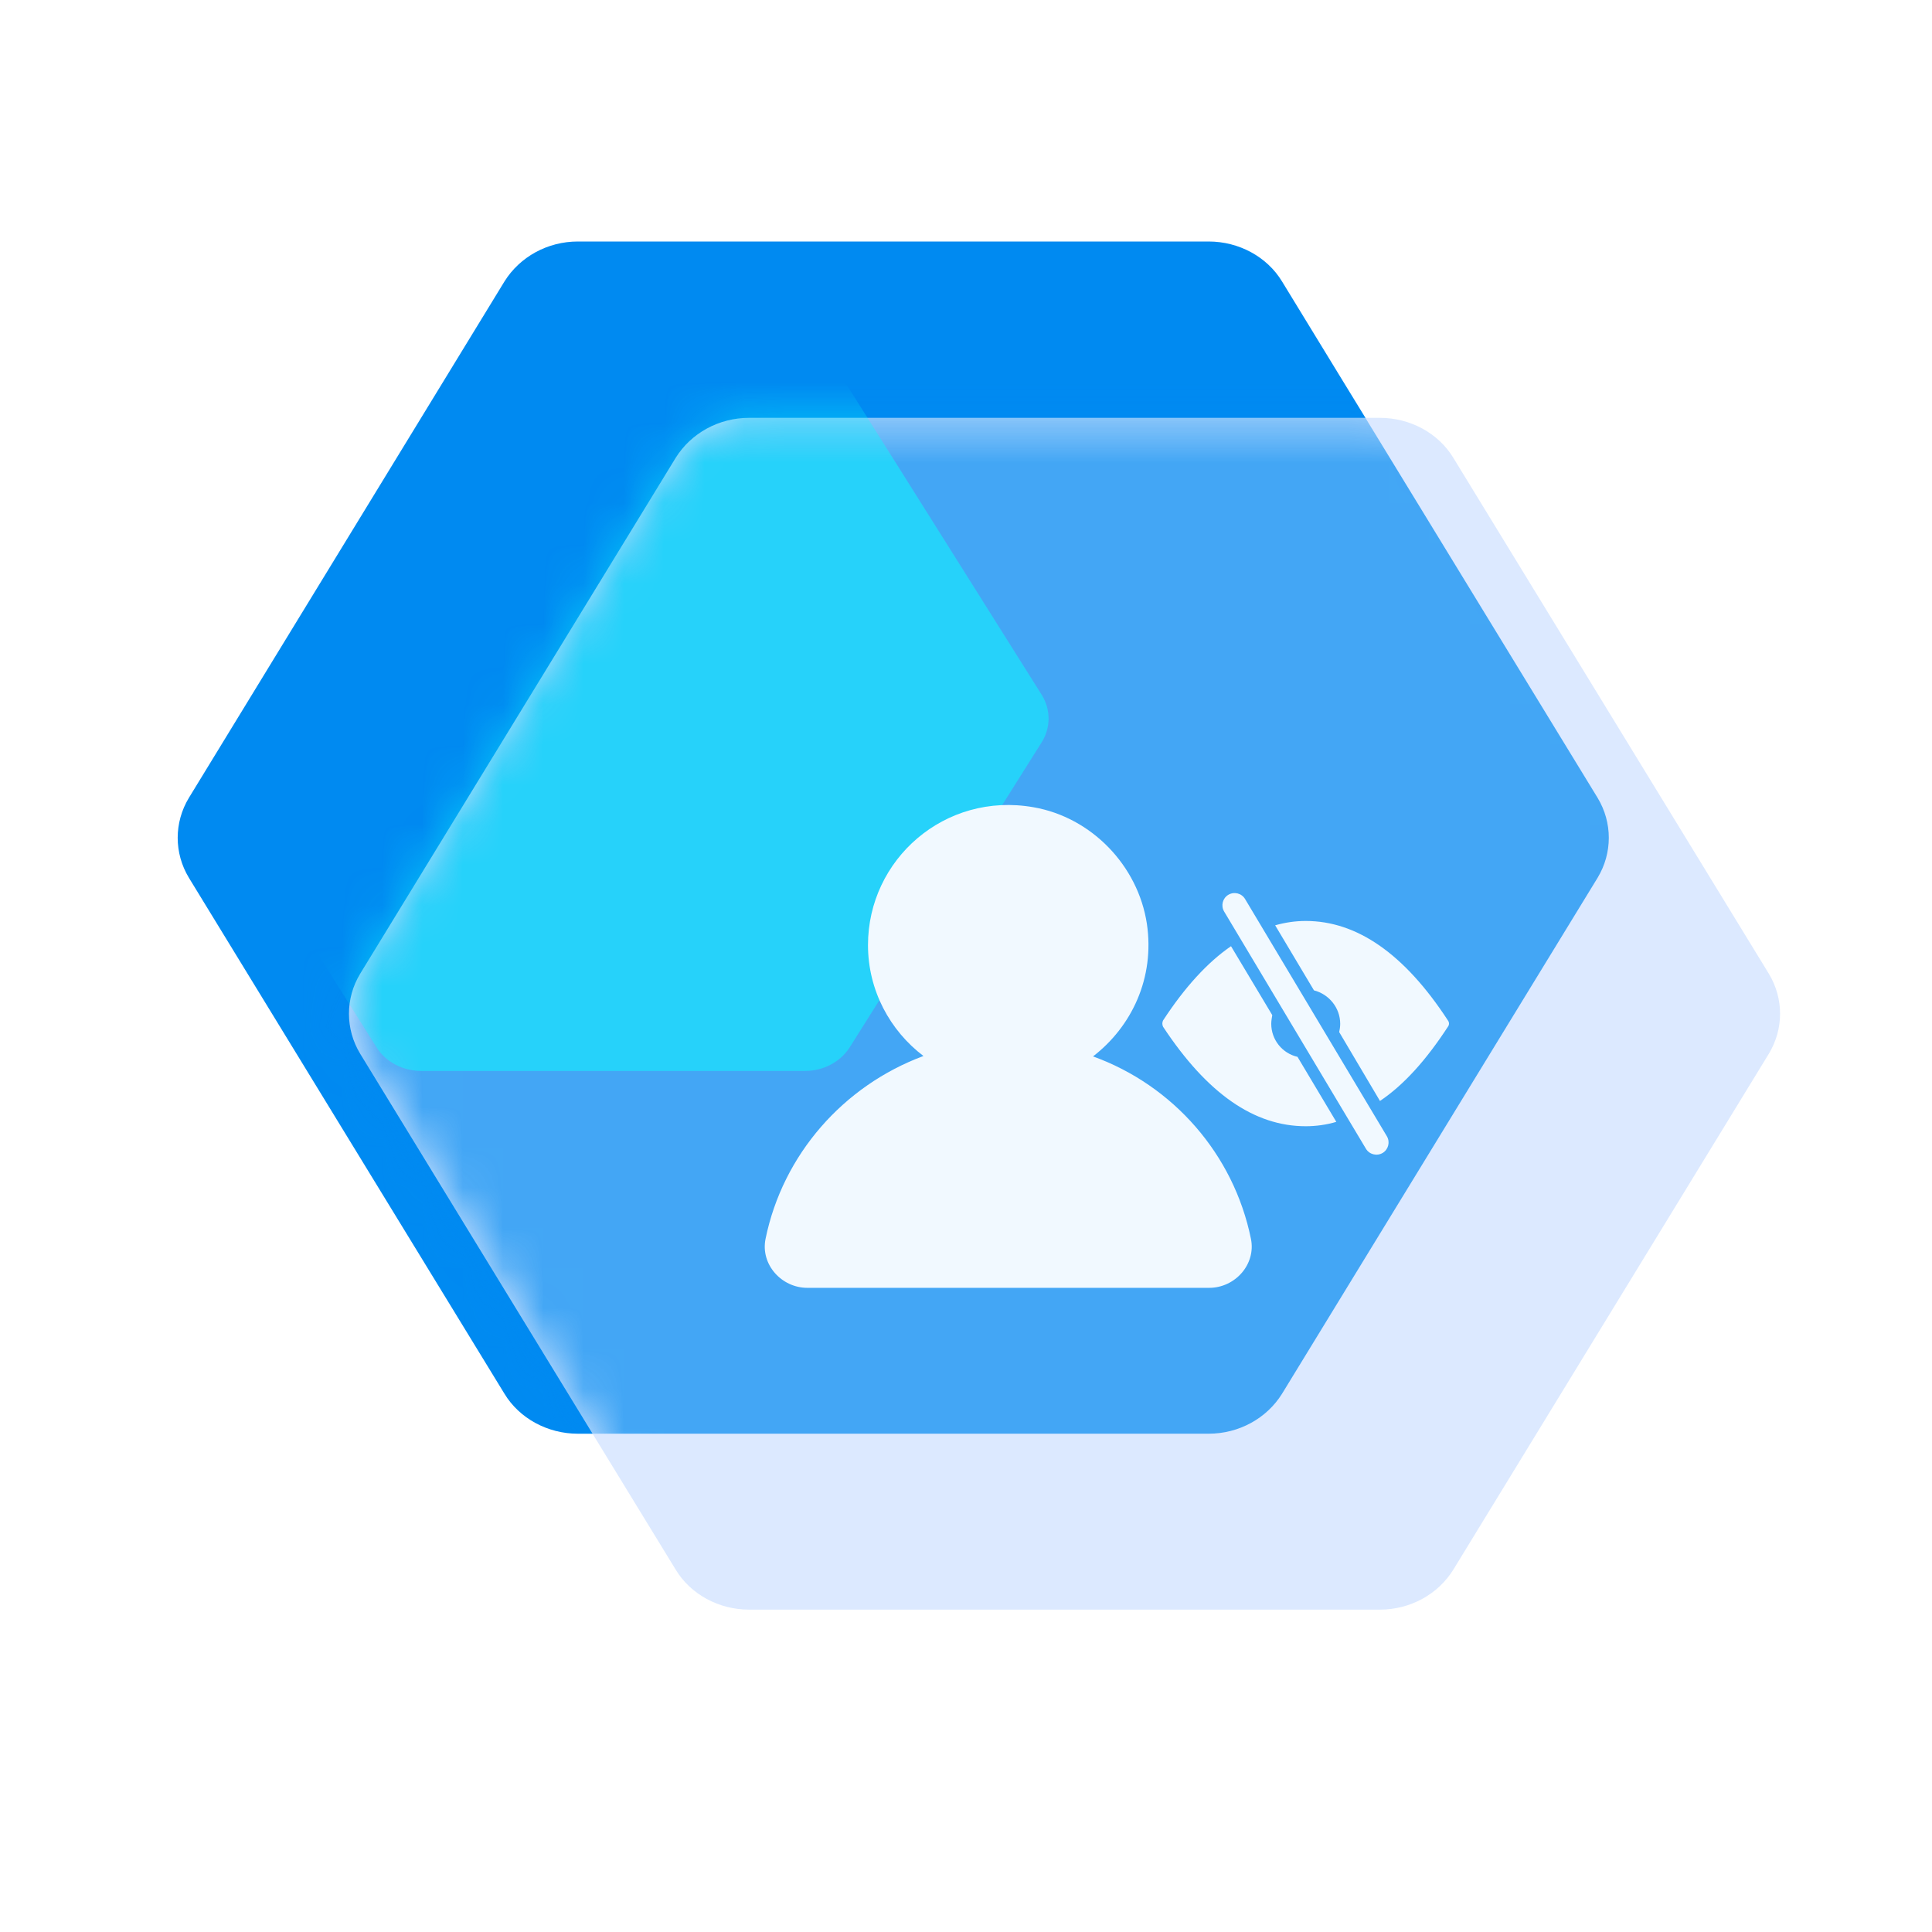
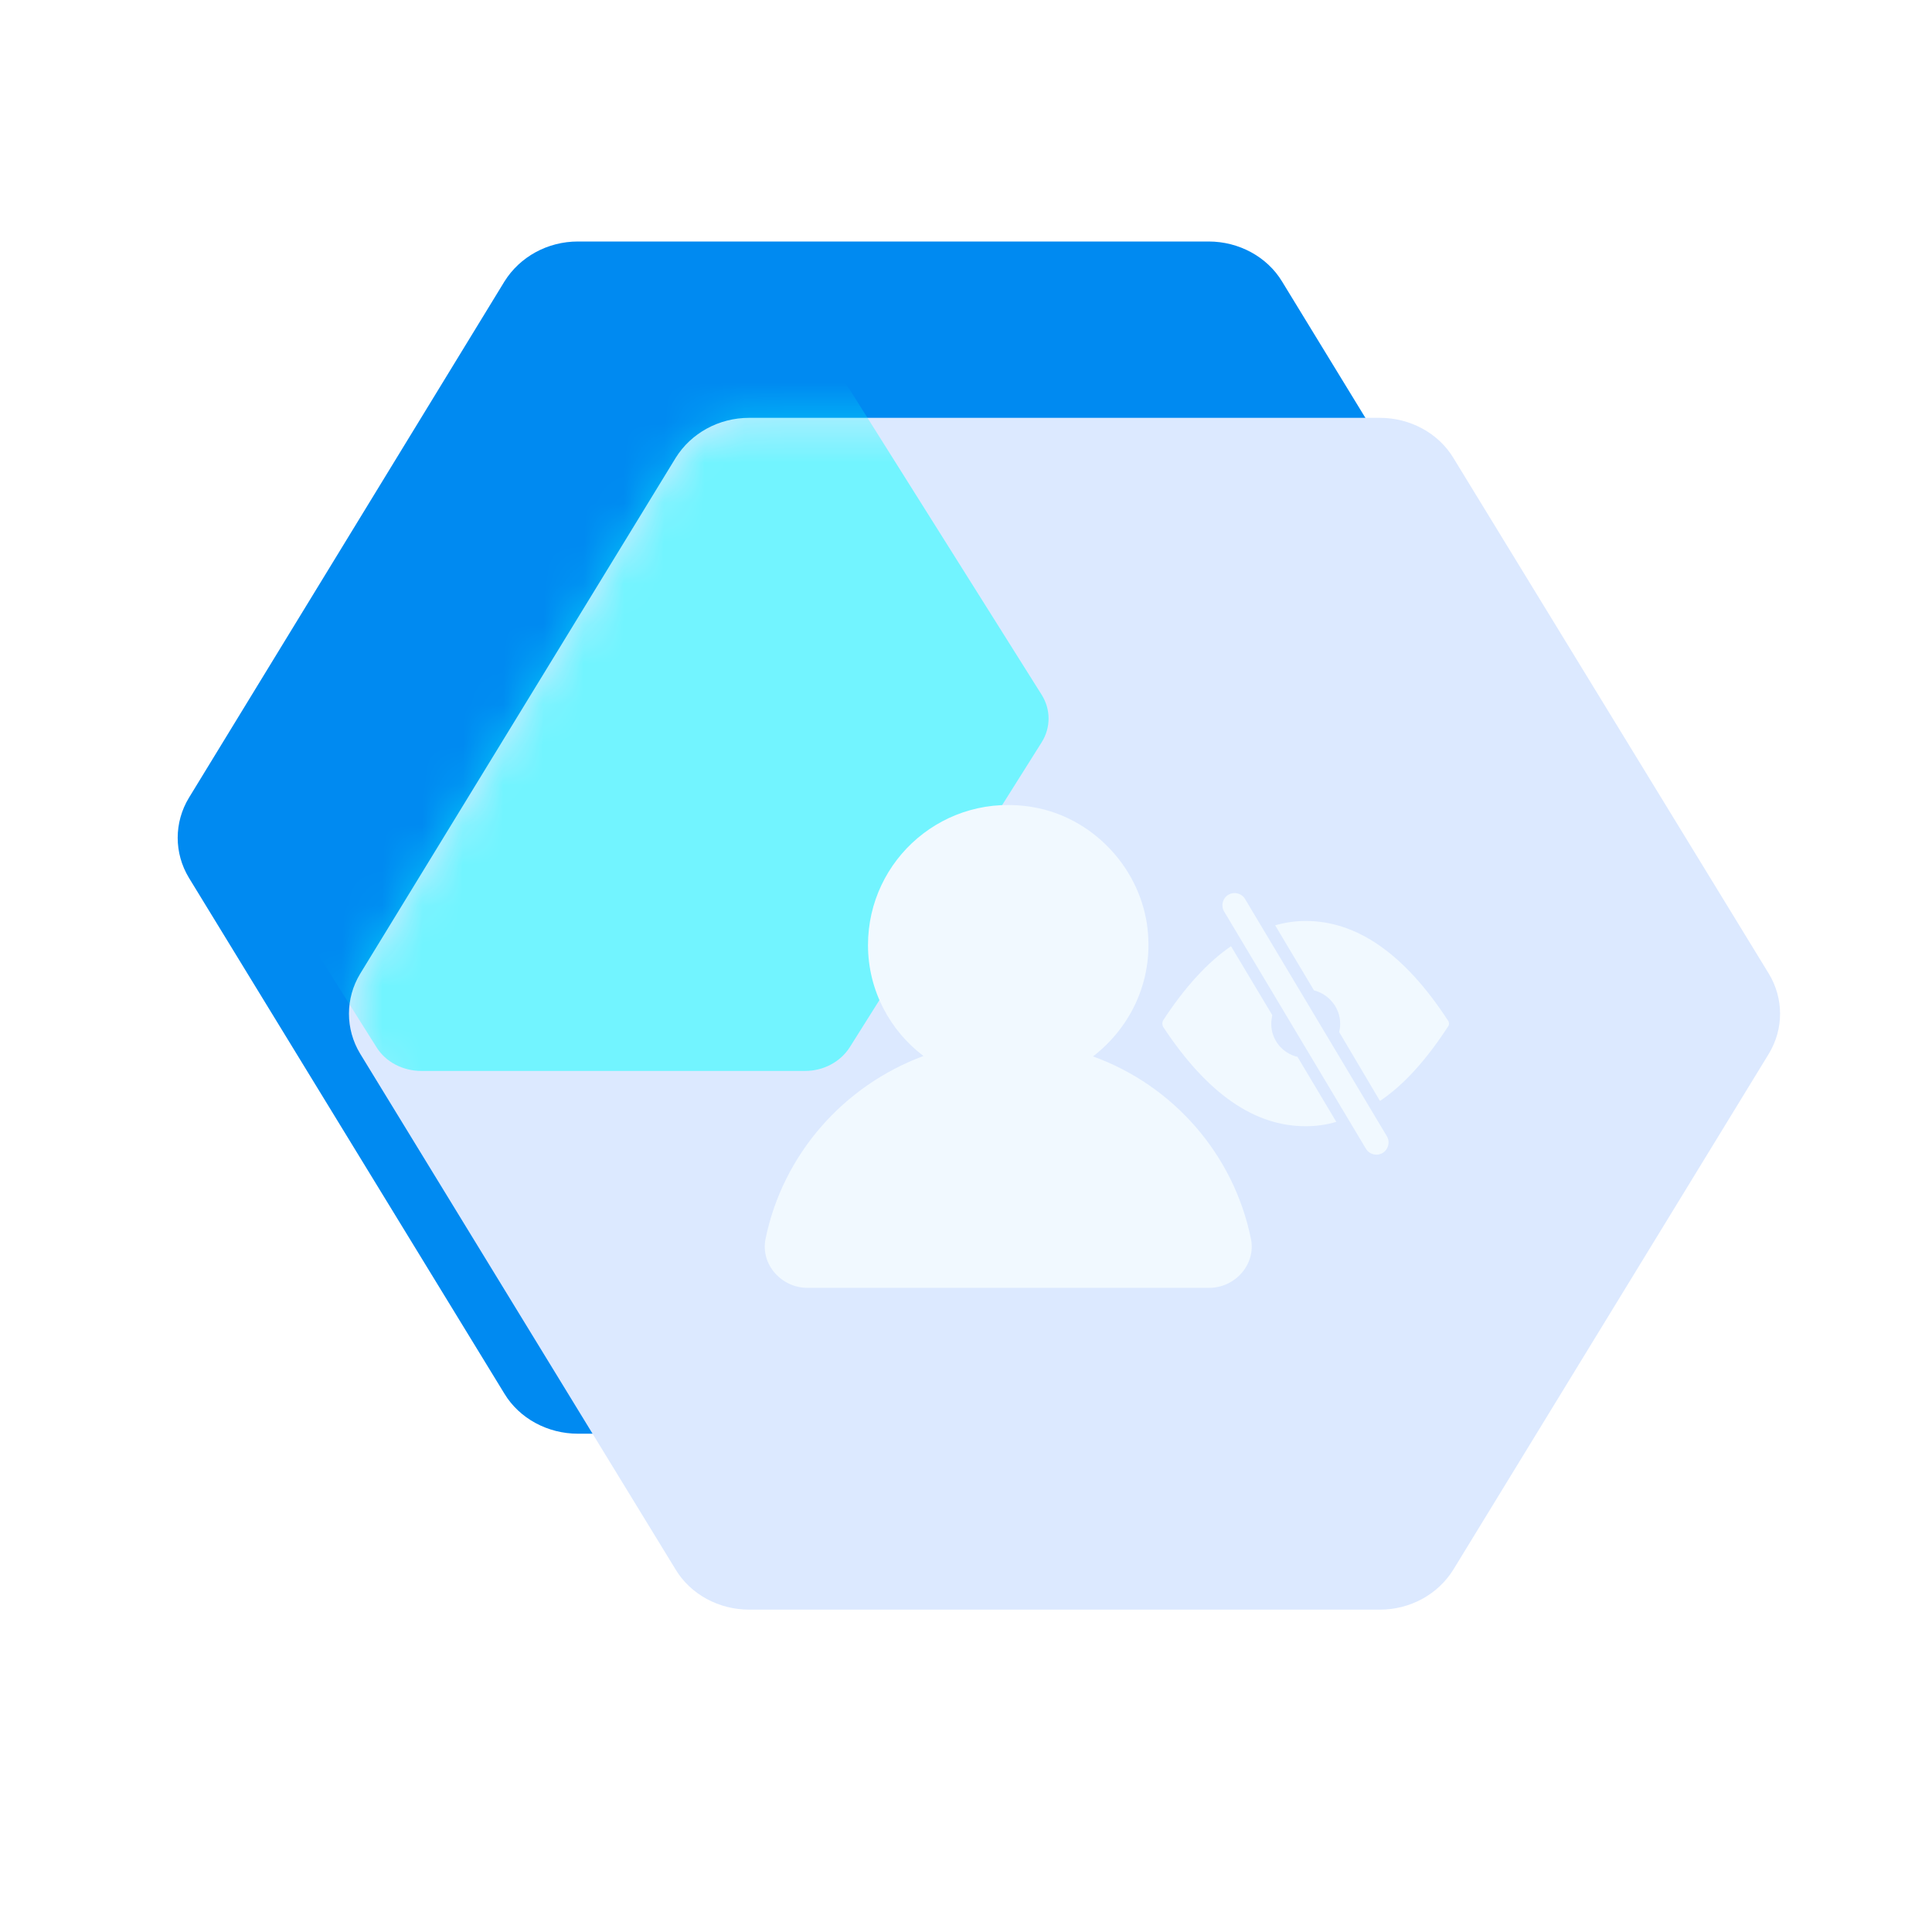
<svg xmlns="http://www.w3.org/2000/svg" width="48" height="48" viewBox="0 0 48 48" fill="none">
  <path d="M30.028 6H14.357C13.605 6 12.915 6.38 12.533 6.993L4.693 19.822C4.322 20.435 4.322 21.195 4.693 21.808L12.533 34.627C12.904 35.24 13.605 35.62 14.357 35.62H30.028C30.78 35.62 31.47 35.24 31.852 34.627L39.692 21.808C40.063 21.195 40.063 20.435 39.692 19.822L31.852 6.993C31.481 6.38 30.78 6 30.028 6Z" fill="#008AF1" />
  <path d="M34.294 10.381H18.612C17.86 10.381 17.17 10.761 16.788 11.374L8.948 24.193C8.577 24.806 8.577 25.566 8.948 26.179L16.788 38.998C17.159 39.612 17.86 39.991 18.612 39.991H34.283C35.035 39.991 35.726 39.612 36.107 38.998L43.947 26.179C44.318 25.566 44.318 24.806 43.947 24.193L36.107 11.374C35.736 10.761 35.035 10.381 34.283 10.381H34.294Z" fill="#DCE9FF" />
  <mask id="mask0_1055_35154" style="mask-type:alpha" maskUnits="userSpaceOnUse" x="8" y="10" width="37" height="30">
-     <path d="M34.294 10.381H18.612C17.86 10.381 17.17 10.761 16.788 11.374L8.948 24.193C8.577 24.806 8.577 25.566 8.948 26.179L16.788 38.998C17.159 39.612 17.86 39.991 18.612 39.991H34.283C35.035 39.991 35.726 39.612 36.107 38.998L43.947 26.179C44.318 25.566 44.318 24.806 43.947 24.193L36.107 11.374C35.736 10.761 35.035 10.381 34.283 10.381H34.294Z" fill="#DCE9FF" />
-   </mask>
+     </mask>
  <g mask="url(#mask0_1055_35154)">
    <g filter="url(#filter0_f_1055_35154)">
      <path d="M30.028 6H14.357C13.605 6 12.915 6.38 12.533 6.993L4.693 19.822C4.322 20.435 4.322 21.195 4.693 21.808L12.533 34.627C12.904 35.24 13.605 35.62 14.357 35.62H30.028C30.78 35.62 31.471 35.24 31.852 34.627L39.692 21.808C40.063 21.195 40.063 20.435 39.692 19.822L31.852 6.993C31.481 6.38 30.78 6 30.028 6Z" fill="#008AF1" fill-opacity="0.7" />
    </g>
  </g>
  <mask id="mask1_1055_35154" style="mask-type:alpha" maskUnits="userSpaceOnUse" x="8" y="10" width="37" height="30">
    <path d="M34.294 10.381H18.612C17.86 10.381 17.17 10.761 16.788 11.374L8.948 24.193C8.577 24.806 8.577 25.566 8.948 26.179L16.788 38.998C17.159 39.612 17.86 39.991 18.612 39.991H34.283C35.035 39.991 35.726 39.612 36.107 38.998L43.947 26.179C44.318 25.566 44.318 24.806 43.947 24.193L36.107 11.374C35.736 10.761 35.035 10.381 34.283 10.381H34.294Z" fill="#DCE9FF" />
  </mask>
  <g mask="url(#mask1_1055_35154)">
    <g opacity="0.5" filter="url(#filter1_f_1055_35154)">
      <path d="M20.001 9.092H10.465C10.007 9.092 9.587 9.316 9.355 9.679L4.584 17.265C4.358 17.628 4.358 18.077 4.584 18.439L9.355 26.02C9.581 26.383 10.007 26.607 10.465 26.607H20.001C20.459 26.607 20.879 26.383 21.111 26.02L25.882 18.439C26.108 18.077 26.108 17.628 25.882 17.265L21.111 9.679C20.885 9.316 20.459 9.092 20.001 9.092Z" fill="#06FFFF" />
    </g>
  </g>
  <g filter="url(#filter2_i_1055_35154)">
    <path d="M34.294 10.381H18.612C17.86 10.381 17.17 10.761 16.788 11.374L8.948 24.193C8.577 24.806 8.577 25.566 8.948 26.179L16.788 38.998C17.159 39.612 17.86 39.991 18.612 39.991H34.283C35.035 39.991 35.726 39.612 36.107 38.998L43.947 26.179C44.318 25.566 44.318 24.806 43.947 24.193L36.107 11.374C35.736 10.761 35.035 10.381 34.283 10.381H34.294Z" fill="#DCE9FF" fill-opacity="0.01" />
  </g>
  <g filter="url(#filter3_d_1055_35154)">
    <path fill-rule="evenodd" clip-rule="evenodd" d="M28.494 21.951C28.694 23.299 28.114 24.507 27.156 25.246C29.143 25.965 30.65 27.672 31.079 29.778C31.209 30.407 30.69 30.996 30.041 30.996H20.058C19.419 30.996 18.89 30.417 19.02 29.778C19.449 27.682 20.956 25.974 22.943 25.236C22.114 24.607 21.565 23.608 21.565 22.48C21.565 20.354 23.472 18.667 25.678 19.056C27.116 19.306 28.274 20.504 28.494 21.951ZM33.936 27.54C34.022 27.684 34.209 27.73 34.353 27.644C34.495 27.557 34.541 27.372 34.456 27.229L30.933 21.335C30.847 21.191 30.66 21.145 30.516 21.232C30.374 21.318 30.328 21.503 30.413 21.646L33.936 27.54ZM31.584 24.437C31.584 24.365 31.597 24.292 31.609 24.22L30.584 22.508C30.005 22.906 29.439 23.521 28.896 24.353C28.872 24.401 28.872 24.461 28.896 24.509C29.993 26.173 31.163 26.981 32.441 26.981C32.694 26.981 32.959 26.945 33.2 26.872L32.236 25.257C31.862 25.172 31.584 24.835 31.584 24.437ZM31.681 21.989C31.934 21.917 32.187 21.881 32.441 21.881C33.706 21.881 34.888 22.689 35.973 24.352C36.009 24.4 36.009 24.461 35.973 24.509C35.43 25.341 34.876 25.956 34.285 26.353L33.272 24.642C33.285 24.581 33.297 24.509 33.297 24.437C33.297 24.039 33.019 23.701 32.645 23.605L31.681 21.989Z" fill="#F1F9FF" />
  </g>
  <defs>
    <filter id="filter0_f_1055_35154" x="-3.385" y="-1.8" width="51.156" height="45.219" filterUnits="userSpaceOnUse" color-interpolation-filters="sRGB">
      <feFlood flood-opacity="0" result="BackgroundImageFix" />
      <feBlend mode="normal" in="SourceGraphic" in2="BackgroundImageFix" result="shape" />
      <feGaussianBlur stdDeviation="3.9" result="effect1_foregroundBlur_1055_35154" />
    </filter>
    <filter id="filter1_f_1055_35154" x="-3.385" y="1.292" width="37.236" height="33.116" filterUnits="userSpaceOnUse" color-interpolation-filters="sRGB">
      <feFlood flood-opacity="0" result="BackgroundImageFix" />
      <feBlend mode="normal" in="SourceGraphic" in2="BackgroundImageFix" result="shape" />
      <feGaussianBlur stdDeviation="3.9" result="effect1_foregroundBlur_1055_35154" />
    </filter>
    <filter id="filter2_i_1055_35154" x="8.67" y="10.381" width="35.856" height="29.909" filterUnits="userSpaceOnUse" color-interpolation-filters="sRGB">
      <feFlood flood-opacity="0" result="BackgroundImageFix" />
      <feBlend mode="normal" in="SourceGraphic" in2="BackgroundImageFix" result="shape" />
      <feColorMatrix in="SourceAlpha" type="matrix" values="0 0 0 0 0 0 0 0 0 0 0 0 0 0 0 0 0 0 127 0" result="hardAlpha" />
      <feOffset dx="0.3" dy="0.3" />
      <feGaussianBlur stdDeviation="0.75" />
      <feComposite in2="hardAlpha" operator="arithmetic" k2="-1" k3="1" />
      <feColorMatrix type="matrix" values="0 0 0 0 1 0 0 0 0 1 0 0 0 0 1 0 0 0 0.8 0" />
      <feBlend mode="normal" in2="shape" result="effect1_innerShadow_1055_35154" />
    </filter>
    <filter id="filter3_d_1055_35154" x="16" y="17" width="23" height="17.996" filterUnits="userSpaceOnUse" color-interpolation-filters="sRGB">
      <feFlood flood-opacity="0" result="BackgroundImageFix" />
      <feColorMatrix in="SourceAlpha" type="matrix" values="0 0 0 0 0 0 0 0 0 0 0 0 0 0 0 0 0 0 127 0" result="hardAlpha" />
      <feOffset dy="1" />
      <feGaussianBlur stdDeviation="1.5" />
      <feComposite in2="hardAlpha" operator="out" />
      <feColorMatrix type="matrix" values="0 0 0 0 0 0 0 0 0 0.541 0 0 0 0 0.945 0 0 0 0.5 0" />
      <feBlend mode="normal" in2="BackgroundImageFix" result="effect1_dropShadow_1055_35154" />
      <feBlend mode="normal" in="SourceGraphic" in2="effect1_dropShadow_1055_35154" result="shape" />
    </filter>
  </defs>
</svg>